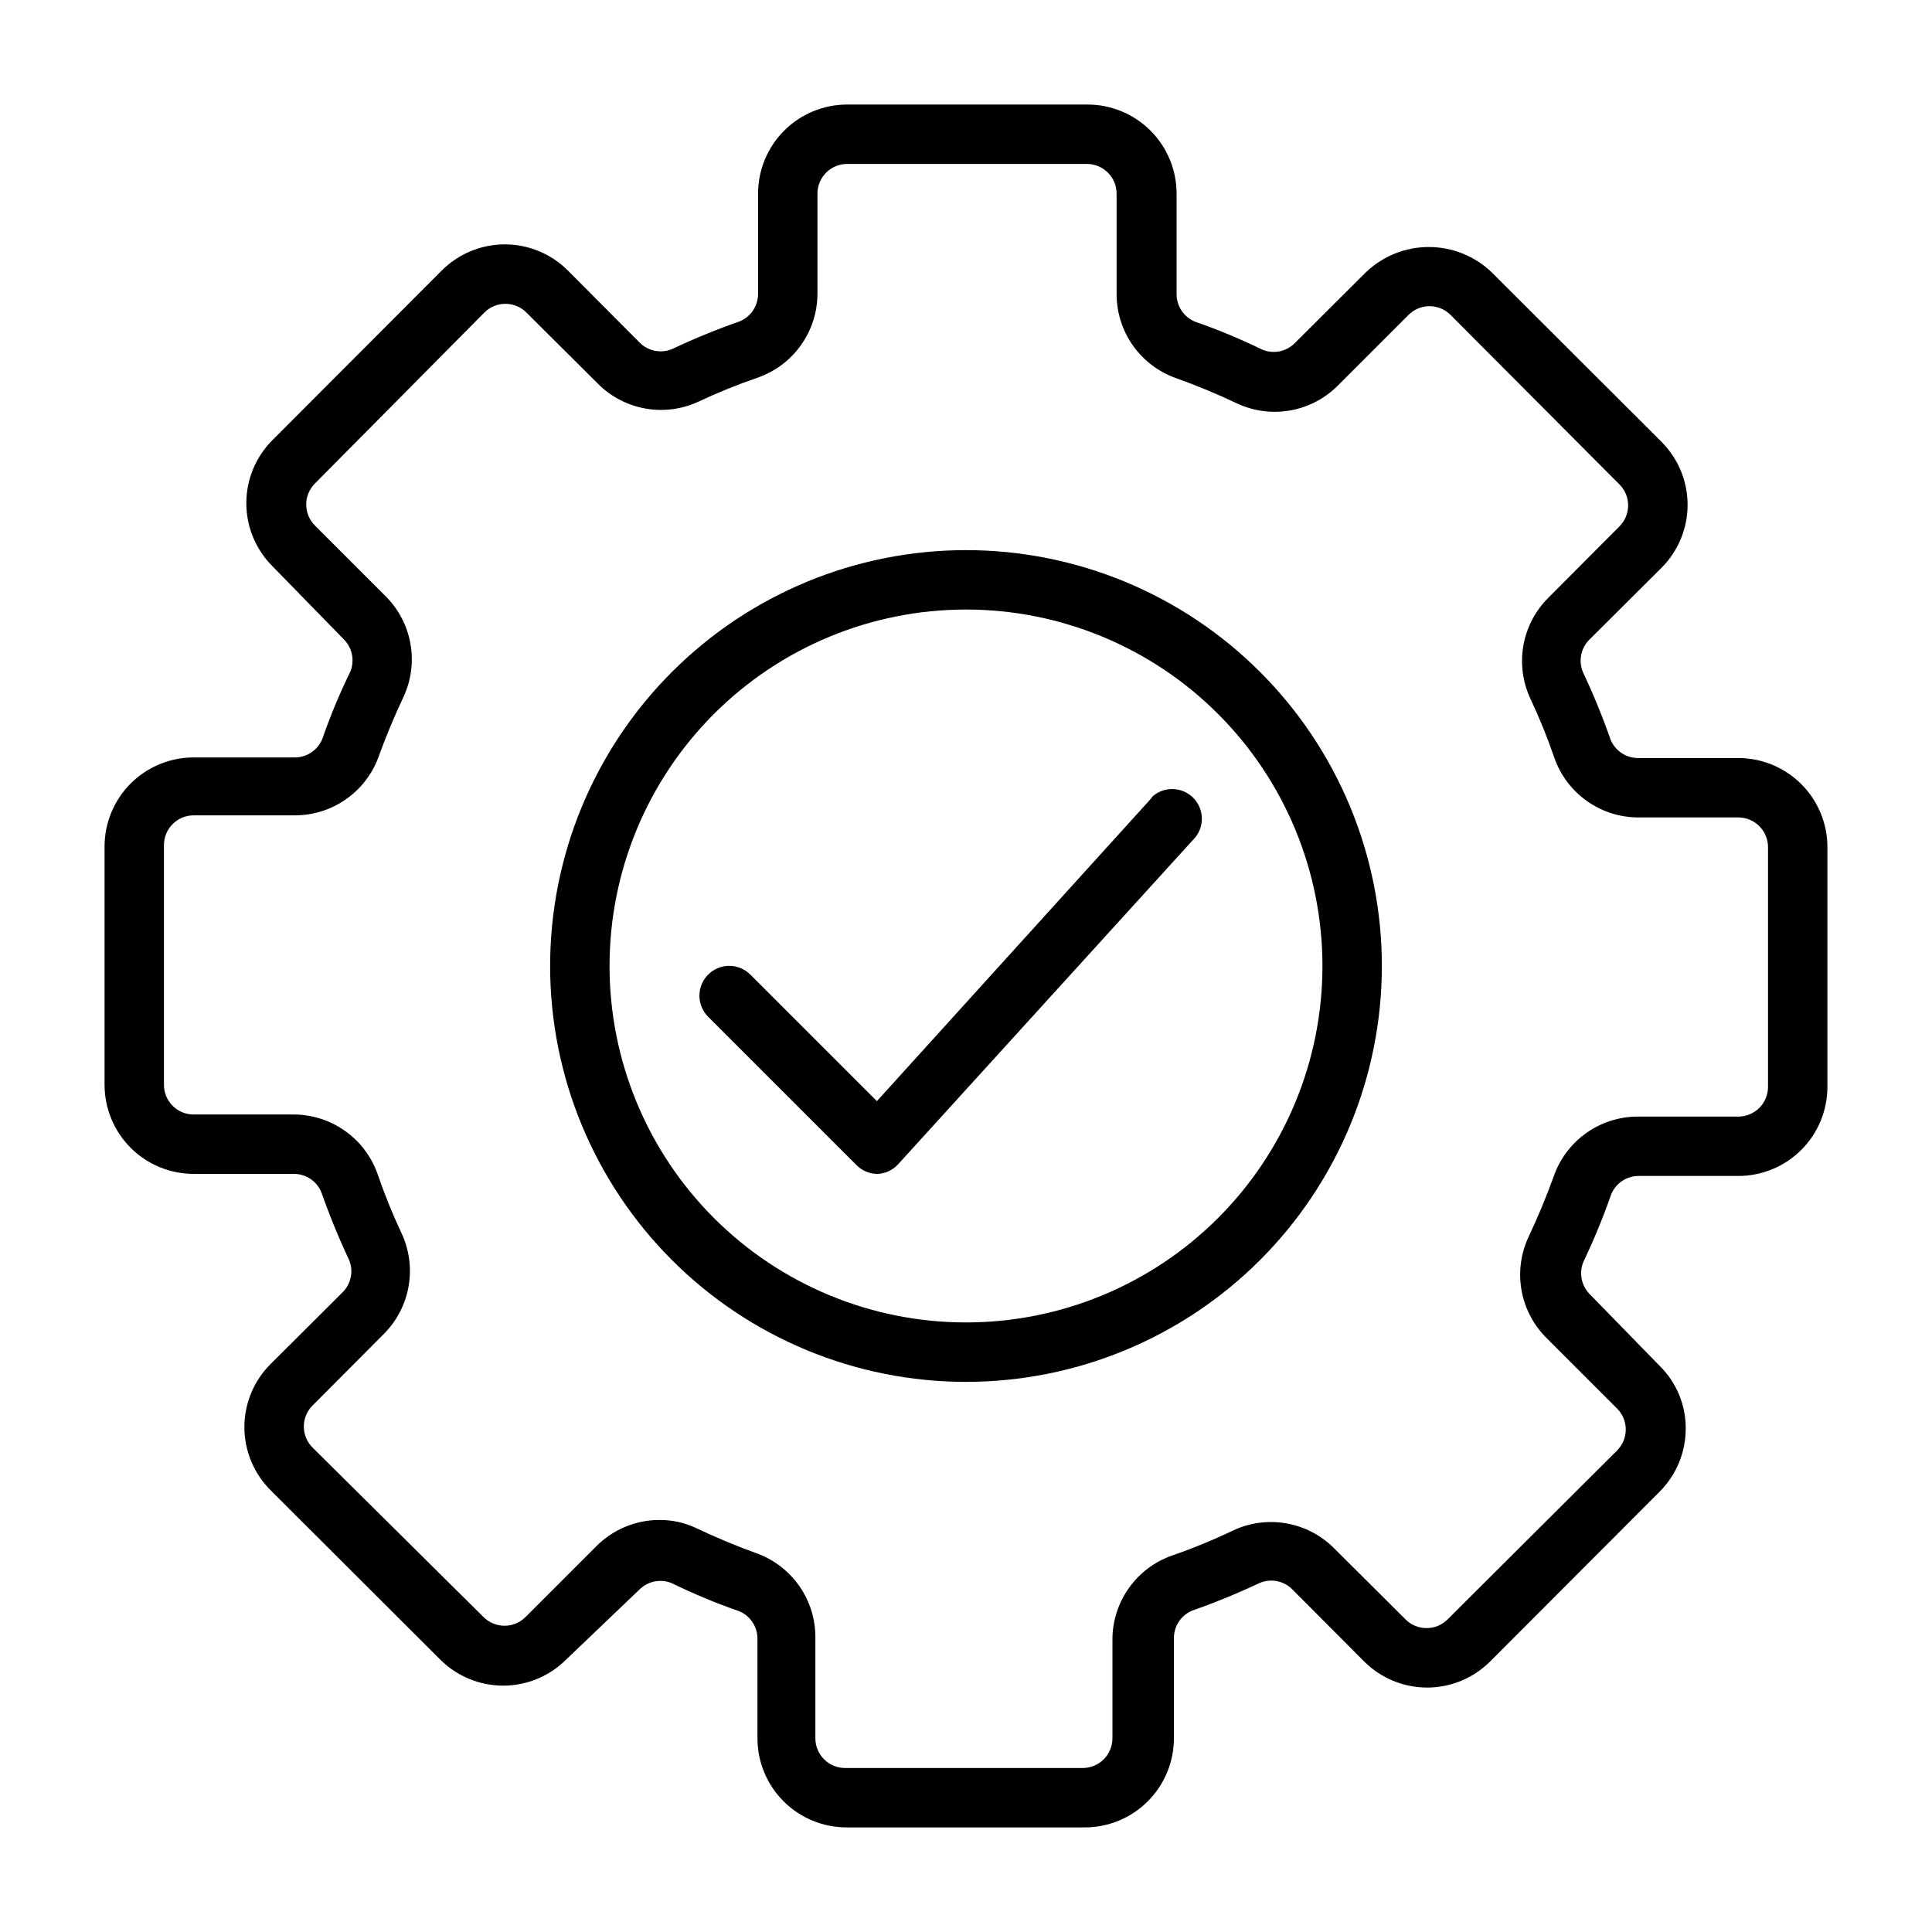
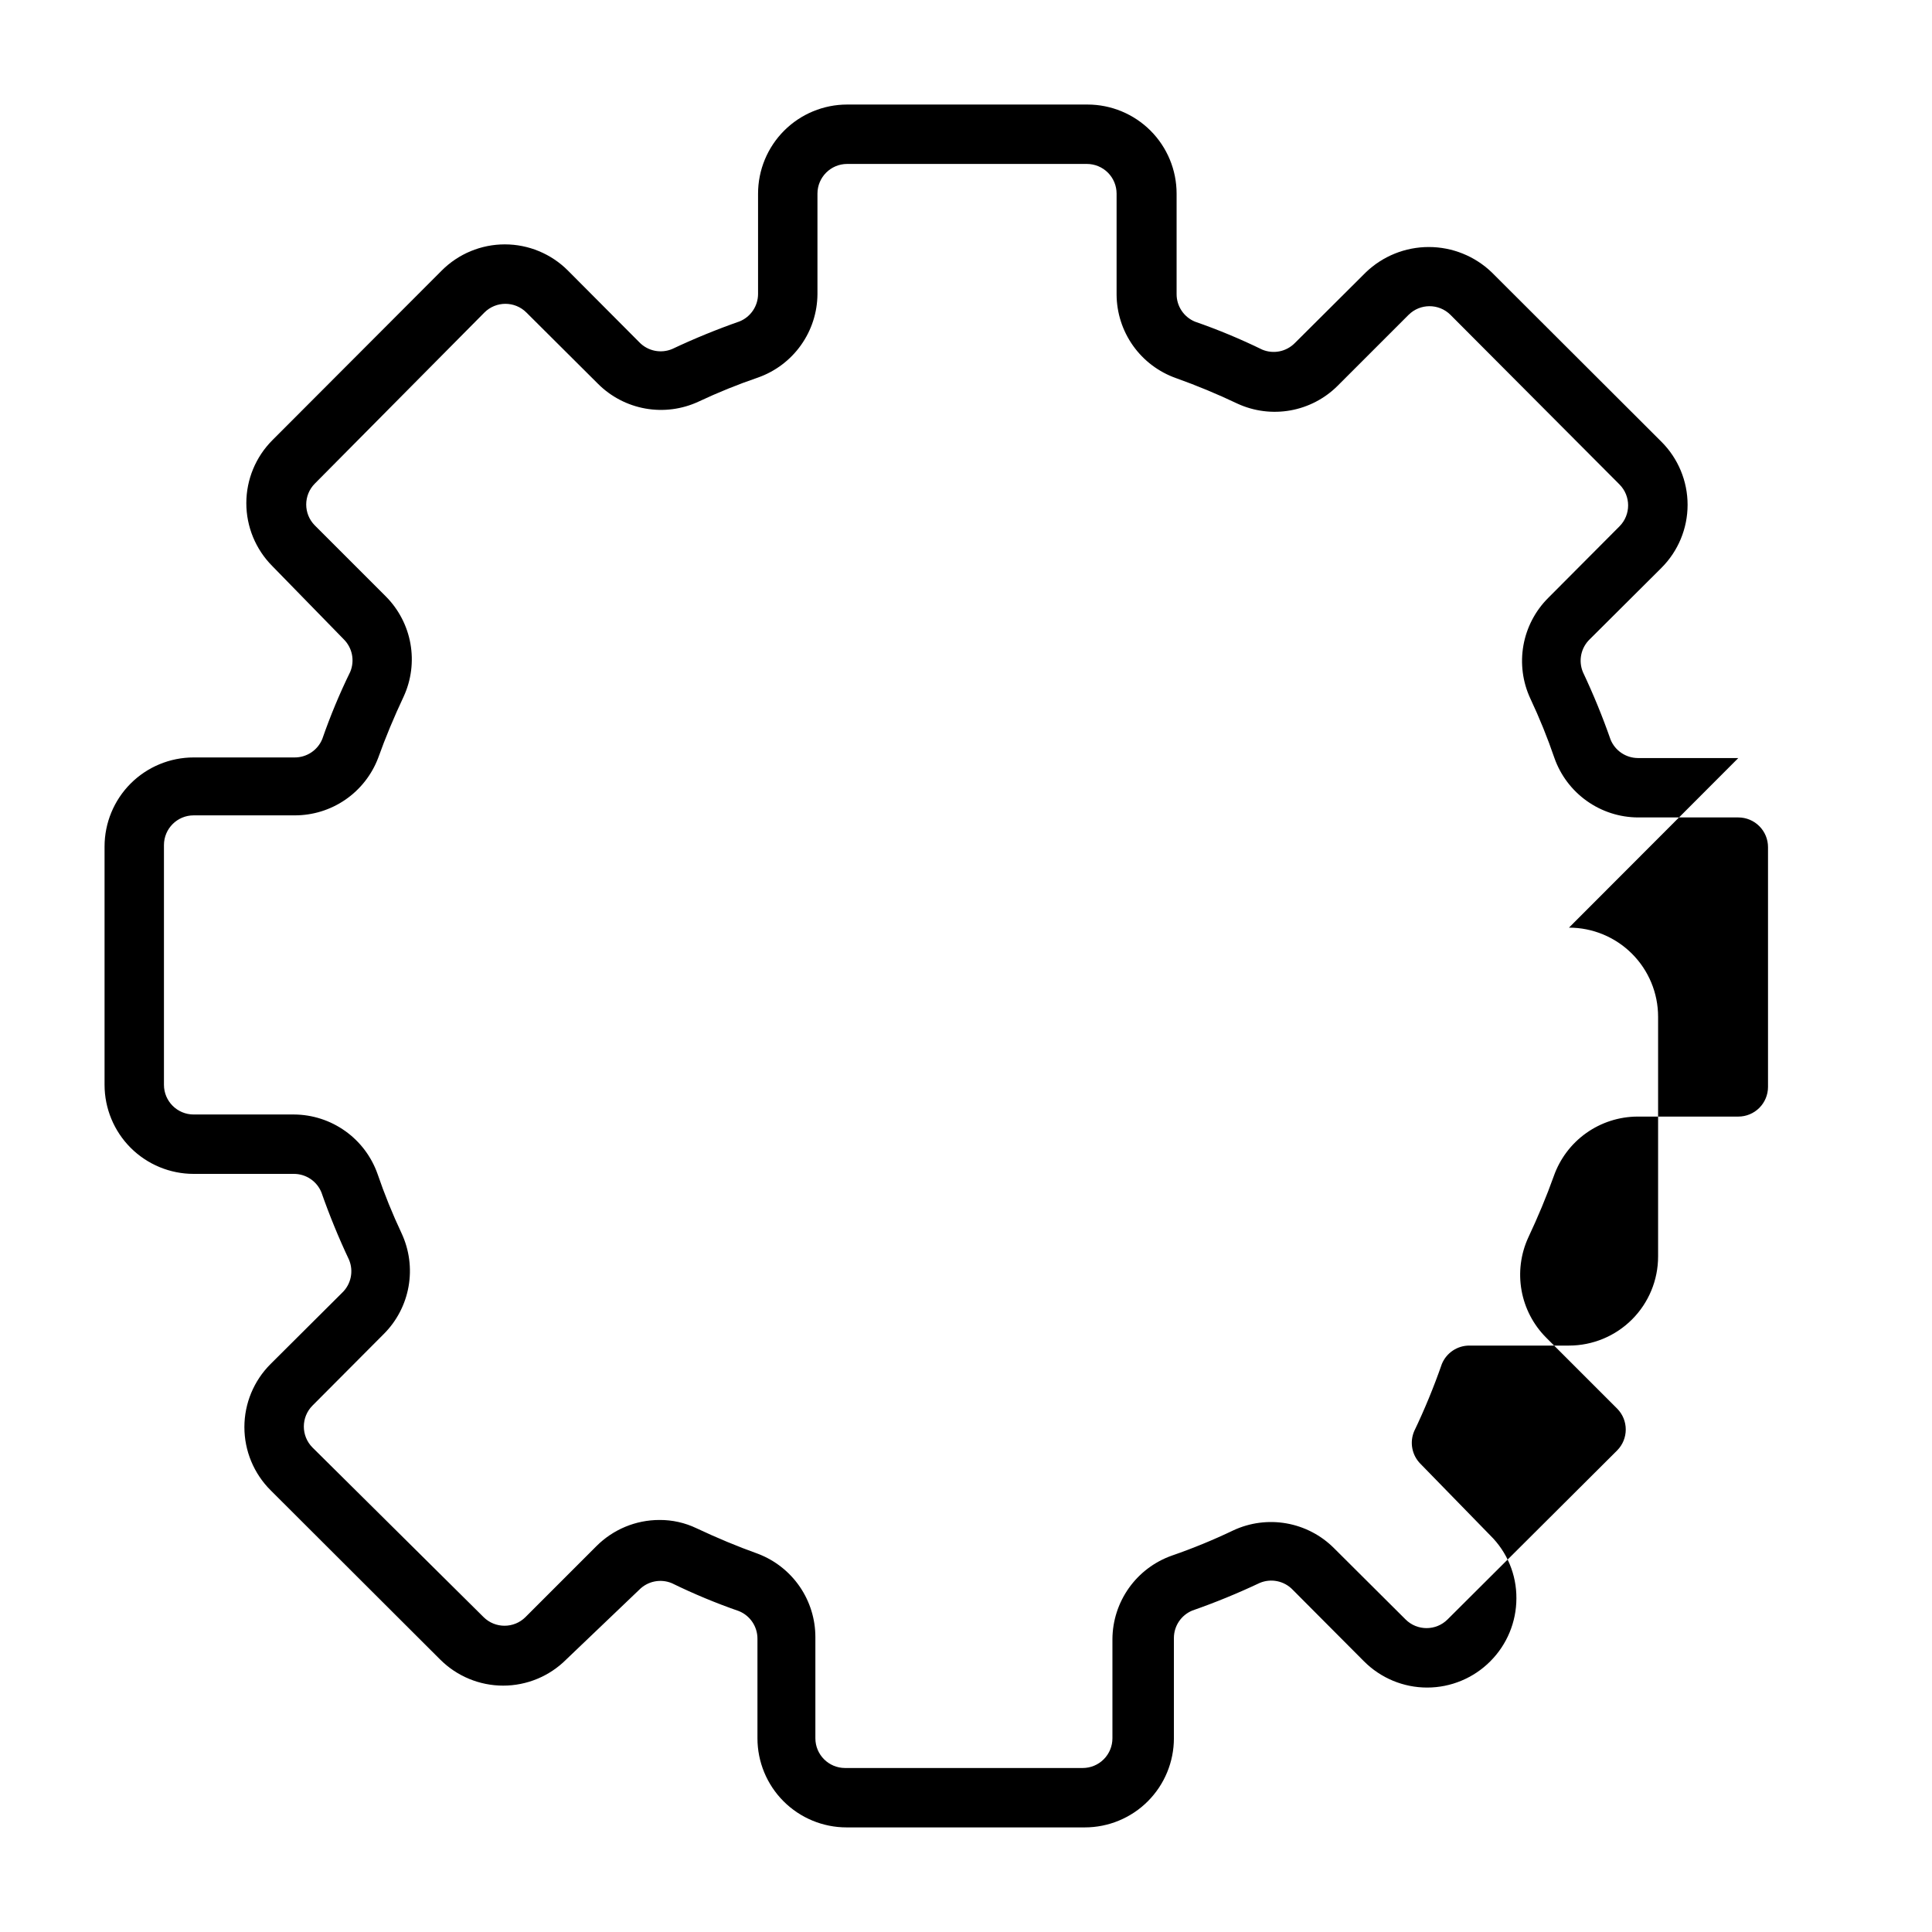
<svg xmlns="http://www.w3.org/2000/svg" fill="#000000" width="800px" height="800px" version="1.1" viewBox="144 144 512 512">
  <g>
-     <path d="m604.67 344.89h-26.609c-3.176-0.016-6.035-1.941-7.242-4.879-2.125-6.082-4.57-12.047-7.32-17.871-1.266-3.008-0.543-6.481 1.812-8.738l18.973-18.895h-0.004c4.449-4.43 6.949-10.449 6.949-16.727s-2.5-12.297-6.949-16.727l-44.949-44.871c-4.484-4.312-10.465-6.719-16.688-6.719-6.223 0-12.203 2.406-16.688 6.719l-18.812 18.734h-0.004c-2.258 2.293-5.688 2.981-8.656 1.73-5.777-2.82-11.719-5.293-17.793-7.398-2.965-1.219-4.894-4.113-4.879-7.32v-26.609c0-6.262-2.488-12.27-6.918-16.699-4.43-4.426-10.438-6.914-16.699-6.914h-63.684c-6.266 0-12.273 2.488-16.699 6.914-4.43 4.43-6.918 10.438-6.918 16.699v26.609c-0.016 3.176-1.941 6.035-4.879 7.242-6.082 2.129-12.047 4.57-17.871 7.32-3.008 1.266-6.481 0.547-8.738-1.809l-18.895-18.973c-4.43-4.445-10.449-6.945-16.727-6.945s-12.297 2.5-16.727 6.945l-44.871 44.949c-4.422 4.426-6.906 10.43-6.906 16.688 0 6.258 2.484 12.262 6.906 16.691l18.891 19.363c2.297 2.262 2.981 5.691 1.734 8.66-2.824 5.773-5.293 11.715-7.402 17.789-1.219 2.969-4.113 4.898-7.32 4.883h-26.766c-6.262 0-12.27 2.488-16.699 6.914-4.426 4.43-6.914 10.438-6.914 16.699v63.137c0 6.262 2.488 12.27 6.914 16.699 4.43 4.426 10.438 6.914 16.699 6.914h26.609c3.176 0.016 6.035 1.941 7.242 4.883 2.129 6.078 4.57 12.043 7.32 17.867 1.266 3.008 0.547 6.484-1.809 8.738l-18.973 18.895c-4.445 4.43-6.945 10.449-6.945 16.727 0 6.277 2.5 12.297 6.945 16.73l44.949 44.871v-0.004c4.426 4.426 10.43 6.91 16.688 6.91 6.258 0 12.262-2.484 16.691-6.91l19.363-18.496c2.262-2.297 5.691-2.981 8.66-1.734 5.773 2.824 11.715 5.293 17.789 7.402 2.969 1.219 4.898 4.113 4.883 7.32v26.371c0 6.262 2.488 12.27 6.914 16.699 4.43 4.43 10.438 6.918 16.699 6.918h63.137c6.262 0 12.27-2.488 16.699-6.918 4.426-4.43 6.914-10.438 6.914-16.699v-26.609c0.016-3.176 1.941-6.035 4.883-7.242 6.078-2.125 12.043-4.57 17.867-7.32 3.008-1.266 6.484-0.543 8.738 1.812l18.895 18.973v-0.004c4.43 4.449 10.449 6.949 16.727 6.949 6.277 0 12.297-2.5 16.73-6.949l44.871-44.949h-0.004c4.434-4.422 6.922-10.426 6.93-16.688 0.047-6.273-2.453-12.293-6.93-16.688l-18.496-18.973c-2.269-2.277-2.922-5.707-1.656-8.66 2.769-5.789 5.215-11.727 7.324-17.789 1.219-2.969 4.113-4.898 7.32-4.883h26.371c6.262 0 12.27-2.488 16.699-6.914 4.43-4.43 6.918-10.438 6.918-16.699v-63.527c0-6.266-2.488-12.273-6.918-16.699-4.43-4.43-10.438-6.918-16.699-6.918zm7.871 87.145c0 2.086-0.828 4.09-2.305 5.566-1.477 1.477-3.481 2.305-5.566 2.305h-26.766c-4.859 0.031-9.59 1.559-13.551 4.375-3.957 2.816-6.949 6.789-8.57 11.367-1.969 5.512-4.25 10.941-6.769 16.297-2.012 4.375-2.637 9.262-1.793 14.004s3.117 9.113 6.516 12.523l18.816 18.816c3.051 3.07 3.051 8.027 0 11.098l-44.949 44.793c-3.07 3.051-8.031 3.051-11.102 0l-18.973-18.895c-3.422-3.43-7.82-5.723-12.598-6.57-4.773-0.844-9.691-0.199-14.086 1.848-5.301 2.539-10.742 4.773-16.297 6.691-4.582 1.621-8.551 4.613-11.367 8.57-2.816 3.961-4.348 8.691-4.375 13.551v26.293c0 2.086-0.832 4.09-2.309 5.566-1.473 1.477-3.477 2.305-5.562 2.305h-62.977c-4.348 0-7.875-3.523-7.875-7.871v-26.766c0.012-4.793-1.434-9.477-4.148-13.43-2.715-3.949-6.566-6.981-11.043-8.691-5.512-1.969-10.941-4.25-16.297-6.769-3.07-1.473-6.434-2.227-9.84-2.203-6.262 0.004-12.262 2.496-16.688 6.926l-18.812 18.812v0.004c-3.07 3.051-8.031 3.051-11.102 0l-45.344-44.949c-3.051-3.07-3.051-8.031 0-11.102l18.895-18.973c3.43-3.422 5.727-7.82 6.57-12.598 0.844-4.773 0.199-9.691-1.848-14.086-2.414-5.129-4.543-10.383-6.375-15.746-1.621-4.578-4.613-8.551-8.574-11.367-3.957-2.816-8.688-4.348-13.547-4.375h-26.609c-4.348 0-7.871-3.523-7.871-7.871v-63.527c0-4.348 3.523-7.875 7.871-7.875h26.766c4.793 0.012 9.477-1.434 13.43-4.148 3.949-2.715 6.981-6.566 8.691-11.043 1.969-5.512 4.25-10.941 6.769-16.297 2.012-4.375 2.637-9.262 1.793-14.004s-3.117-9.109-6.516-12.523l-18.812-18.812c-3.055-3.07-3.055-8.031 0-11.102l44.949-45.344c3.07-3.051 8.027-3.051 11.098 0l18.973 18.895c3.426 3.43 7.824 5.727 12.598 6.57s9.691 0.199 14.086-1.848c5.129-2.414 10.383-4.543 15.746-6.375 4.582-1.621 8.551-4.613 11.367-8.574 2.82-3.957 4.348-8.688 4.375-13.547v-26.609c0-4.348 3.527-7.871 7.875-7.871h63.527c2.086 0 4.09 0.832 5.566 2.305 1.477 1.477 2.305 3.481 2.305 5.566v26.766c0.031 4.859 1.559 9.59 4.375 13.551 2.816 3.957 6.789 6.949 11.367 8.57 5.543 1.977 10.984 4.238 16.297 6.769 4.375 2.012 9.262 2.637 14.004 1.793s9.113-3.117 12.523-6.516l18.812-18.812h0.004c3.07-3.055 8.027-3.055 11.098 0l44.793 44.949c3.051 3.07 3.051 8.027 0 11.098l-18.895 18.973c-3.43 3.426-5.723 7.824-6.57 12.598-0.844 4.773-0.199 9.691 1.848 14.086 2.414 5.129 4.543 10.383 6.375 15.746 1.621 4.582 4.613 8.551 8.574 11.367 3.957 2.82 8.688 4.348 13.547 4.375h26.609c2.086 0 4.09 0.832 5.566 2.309 1.477 1.477 2.305 3.477 2.305 5.566z" />
-     <path d="m400 289.79c-29.23 0-57.262 11.613-77.93 32.281-20.668 20.668-32.281 48.699-32.281 77.93 0 29.227 11.613 57.258 32.281 77.926 20.668 20.668 48.699 32.281 77.93 32.281 29.227 0 57.258-11.613 77.926-32.281s32.281-48.699 32.281-77.926c0-29.23-11.613-57.262-32.281-77.93-20.668-20.668-48.699-32.281-77.926-32.281zm0 204.67c-25.055 0-49.082-9.949-66.797-27.668-17.715-17.715-27.668-41.742-27.668-66.793 0-25.055 9.953-49.082 27.668-66.797s41.742-27.668 66.797-27.668c25.051 0 49.078 9.953 66.793 27.668 17.719 17.715 27.668 41.742 27.668 66.797 0 25.051-9.949 49.078-27.668 66.793-17.715 17.719-41.742 27.668-66.793 27.668z" />
-     <path d="m449.28 355.36-72.895 80.453-33.535-33.535c-3.086-3.086-8.09-3.086-11.18 0-3.086 3.086-3.086 8.09 0 11.18l39.359 39.359h0.004c1.426 1.418 3.34 2.234 5.352 2.281 2.164-0.047 4.215-0.988 5.668-2.598l78.719-86.594v0.004c2.609-3.25 2.234-7.969-0.852-10.766-3.09-2.797-7.824-2.703-10.797 0.215z" />
+     <path d="m604.67 344.89h-26.609c-3.176-0.016-6.035-1.941-7.242-4.879-2.125-6.082-4.57-12.047-7.32-17.871-1.266-3.008-0.543-6.481 1.812-8.738l18.973-18.895h-0.004c4.449-4.43 6.949-10.449 6.949-16.727s-2.5-12.297-6.949-16.727l-44.949-44.871c-4.484-4.312-10.465-6.719-16.688-6.719-6.223 0-12.203 2.406-16.688 6.719l-18.812 18.734h-0.004c-2.258 2.293-5.688 2.981-8.656 1.73-5.777-2.82-11.719-5.293-17.793-7.398-2.965-1.219-4.894-4.113-4.879-7.32v-26.609c0-6.262-2.488-12.27-6.918-16.699-4.43-4.426-10.438-6.914-16.699-6.914h-63.684c-6.266 0-12.273 2.488-16.699 6.914-4.43 4.43-6.918 10.438-6.918 16.699v26.609c-0.016 3.176-1.941 6.035-4.879 7.242-6.082 2.129-12.047 4.57-17.871 7.32-3.008 1.266-6.481 0.547-8.738-1.809l-18.895-18.973c-4.43-4.445-10.449-6.945-16.727-6.945s-12.297 2.5-16.727 6.945l-44.871 44.949c-4.422 4.426-6.906 10.43-6.906 16.688 0 6.258 2.484 12.262 6.906 16.691l18.891 19.363c2.297 2.262 2.981 5.691 1.734 8.66-2.824 5.773-5.293 11.715-7.402 17.789-1.219 2.969-4.113 4.898-7.32 4.883h-26.766c-6.262 0-12.27 2.488-16.699 6.914-4.426 4.43-6.914 10.438-6.914 16.699v63.137c0 6.262 2.488 12.27 6.914 16.699 4.43 4.426 10.438 6.914 16.699 6.914h26.609c3.176 0.016 6.035 1.941 7.242 4.883 2.129 6.078 4.57 12.043 7.32 17.867 1.266 3.008 0.547 6.484-1.809 8.738l-18.973 18.895c-4.445 4.43-6.945 10.449-6.945 16.727 0 6.277 2.5 12.297 6.945 16.73l44.949 44.871v-0.004c4.426 4.426 10.43 6.91 16.688 6.91 6.258 0 12.262-2.484 16.691-6.91l19.363-18.496c2.262-2.297 5.691-2.981 8.66-1.734 5.773 2.824 11.715 5.293 17.789 7.402 2.969 1.219 4.898 4.113 4.883 7.32v26.371c0 6.262 2.488 12.27 6.914 16.699 4.43 4.43 10.438 6.918 16.699 6.918h63.137c6.262 0 12.27-2.488 16.699-6.918 4.426-4.43 6.914-10.438 6.914-16.699v-26.609c0.016-3.176 1.941-6.035 4.883-7.242 6.078-2.125 12.043-4.57 17.867-7.32 3.008-1.266 6.484-0.543 8.738 1.812l18.895 18.973v-0.004c4.43 4.449 10.449 6.949 16.727 6.949 6.277 0 12.297-2.5 16.73-6.949h-0.004c4.434-4.422 6.922-10.426 6.93-16.688 0.047-6.273-2.453-12.293-6.93-16.688l-18.496-18.973c-2.269-2.277-2.922-5.707-1.656-8.66 2.769-5.789 5.215-11.727 7.324-17.789 1.219-2.969 4.113-4.898 7.32-4.883h26.371c6.262 0 12.27-2.488 16.699-6.914 4.43-4.43 6.918-10.438 6.918-16.699v-63.527c0-6.266-2.488-12.273-6.918-16.699-4.43-4.43-10.438-6.918-16.699-6.918zm7.871 87.145c0 2.086-0.828 4.09-2.305 5.566-1.477 1.477-3.481 2.305-5.566 2.305h-26.766c-4.859 0.031-9.59 1.559-13.551 4.375-3.957 2.816-6.949 6.789-8.57 11.367-1.969 5.512-4.25 10.941-6.769 16.297-2.012 4.375-2.637 9.262-1.793 14.004s3.117 9.113 6.516 12.523l18.816 18.816c3.051 3.07 3.051 8.027 0 11.098l-44.949 44.793c-3.07 3.051-8.031 3.051-11.102 0l-18.973-18.895c-3.422-3.43-7.82-5.723-12.598-6.57-4.773-0.844-9.691-0.199-14.086 1.848-5.301 2.539-10.742 4.773-16.297 6.691-4.582 1.621-8.551 4.613-11.367 8.57-2.816 3.961-4.348 8.691-4.375 13.551v26.293c0 2.086-0.832 4.09-2.309 5.566-1.473 1.477-3.477 2.305-5.562 2.305h-62.977c-4.348 0-7.875-3.523-7.875-7.871v-26.766c0.012-4.793-1.434-9.477-4.148-13.43-2.715-3.949-6.566-6.981-11.043-8.691-5.512-1.969-10.941-4.25-16.297-6.769-3.07-1.473-6.434-2.227-9.84-2.203-6.262 0.004-12.262 2.496-16.688 6.926l-18.812 18.812v0.004c-3.07 3.051-8.031 3.051-11.102 0l-45.344-44.949c-3.051-3.07-3.051-8.031 0-11.102l18.895-18.973c3.43-3.422 5.727-7.82 6.57-12.598 0.844-4.773 0.199-9.691-1.848-14.086-2.414-5.129-4.543-10.383-6.375-15.746-1.621-4.578-4.613-8.551-8.574-11.367-3.957-2.816-8.688-4.348-13.547-4.375h-26.609c-4.348 0-7.871-3.523-7.871-7.871v-63.527c0-4.348 3.523-7.875 7.871-7.875h26.766c4.793 0.012 9.477-1.434 13.43-4.148 3.949-2.715 6.981-6.566 8.691-11.043 1.969-5.512 4.25-10.941 6.769-16.297 2.012-4.375 2.637-9.262 1.793-14.004s-3.117-9.109-6.516-12.523l-18.812-18.812c-3.055-3.07-3.055-8.031 0-11.102l44.949-45.344c3.07-3.051 8.027-3.051 11.098 0l18.973 18.895c3.426 3.43 7.824 5.727 12.598 6.57s9.691 0.199 14.086-1.848c5.129-2.414 10.383-4.543 15.746-6.375 4.582-1.621 8.551-4.613 11.367-8.574 2.82-3.957 4.348-8.688 4.375-13.547v-26.609c0-4.348 3.527-7.871 7.875-7.871h63.527c2.086 0 4.09 0.832 5.566 2.305 1.477 1.477 2.305 3.481 2.305 5.566v26.766c0.031 4.859 1.559 9.59 4.375 13.551 2.816 3.957 6.789 6.949 11.367 8.57 5.543 1.977 10.984 4.238 16.297 6.769 4.375 2.012 9.262 2.637 14.004 1.793s9.113-3.117 12.523-6.516l18.812-18.812h0.004c3.07-3.055 8.027-3.055 11.098 0l44.793 44.949c3.051 3.07 3.051 8.027 0 11.098l-18.895 18.973c-3.43 3.426-5.723 7.824-6.57 12.598-0.844 4.773-0.199 9.691 1.848 14.086 2.414 5.129 4.543 10.383 6.375 15.746 1.621 4.582 4.613 8.551 8.574 11.367 3.957 2.82 8.688 4.348 13.547 4.375h26.609c2.086 0 4.09 0.832 5.566 2.309 1.477 1.477 2.305 3.477 2.305 5.566z" />
  </g>
</svg>